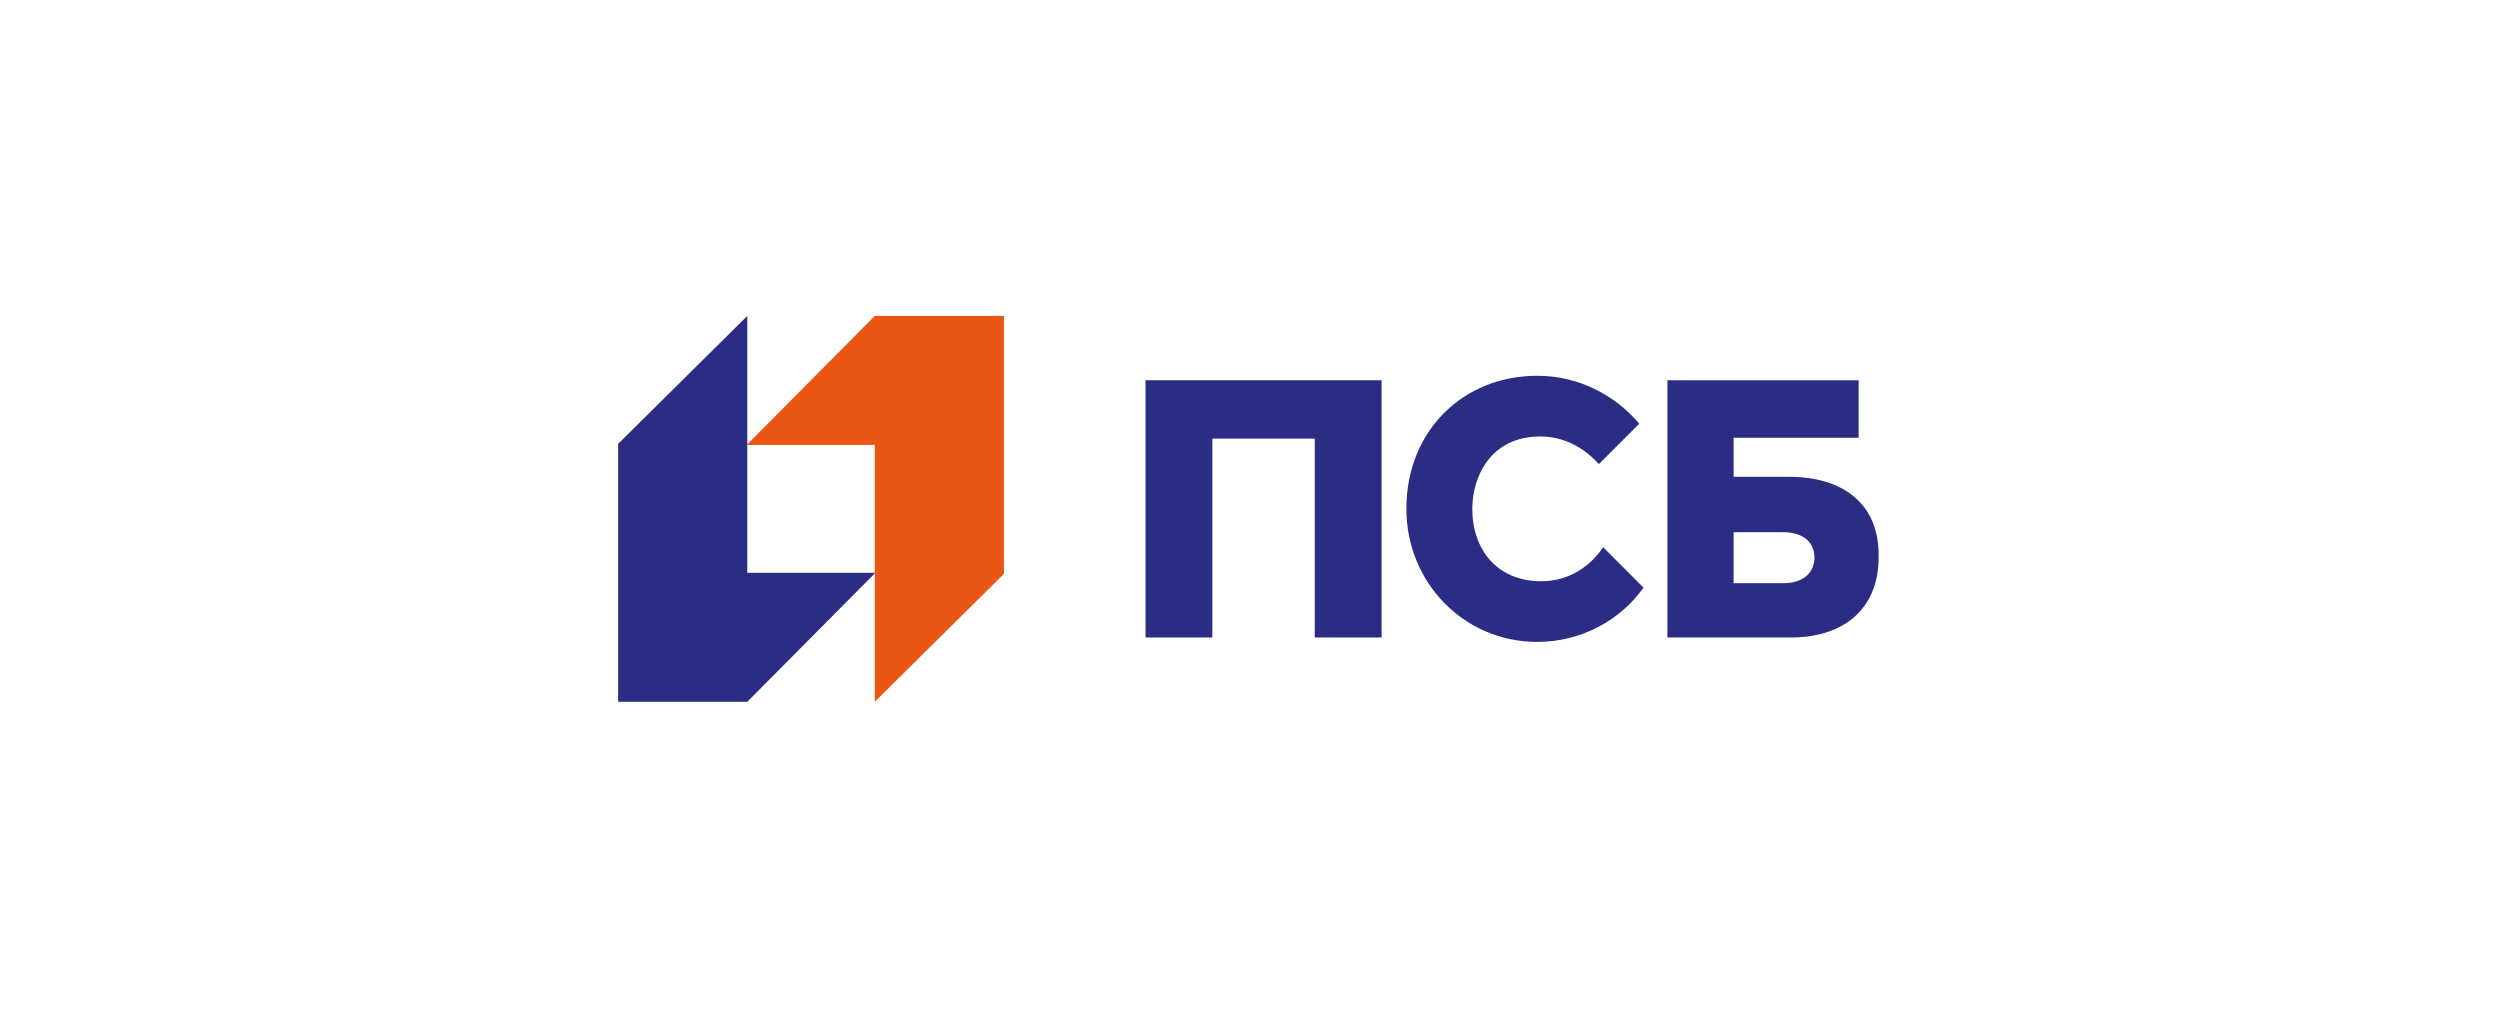
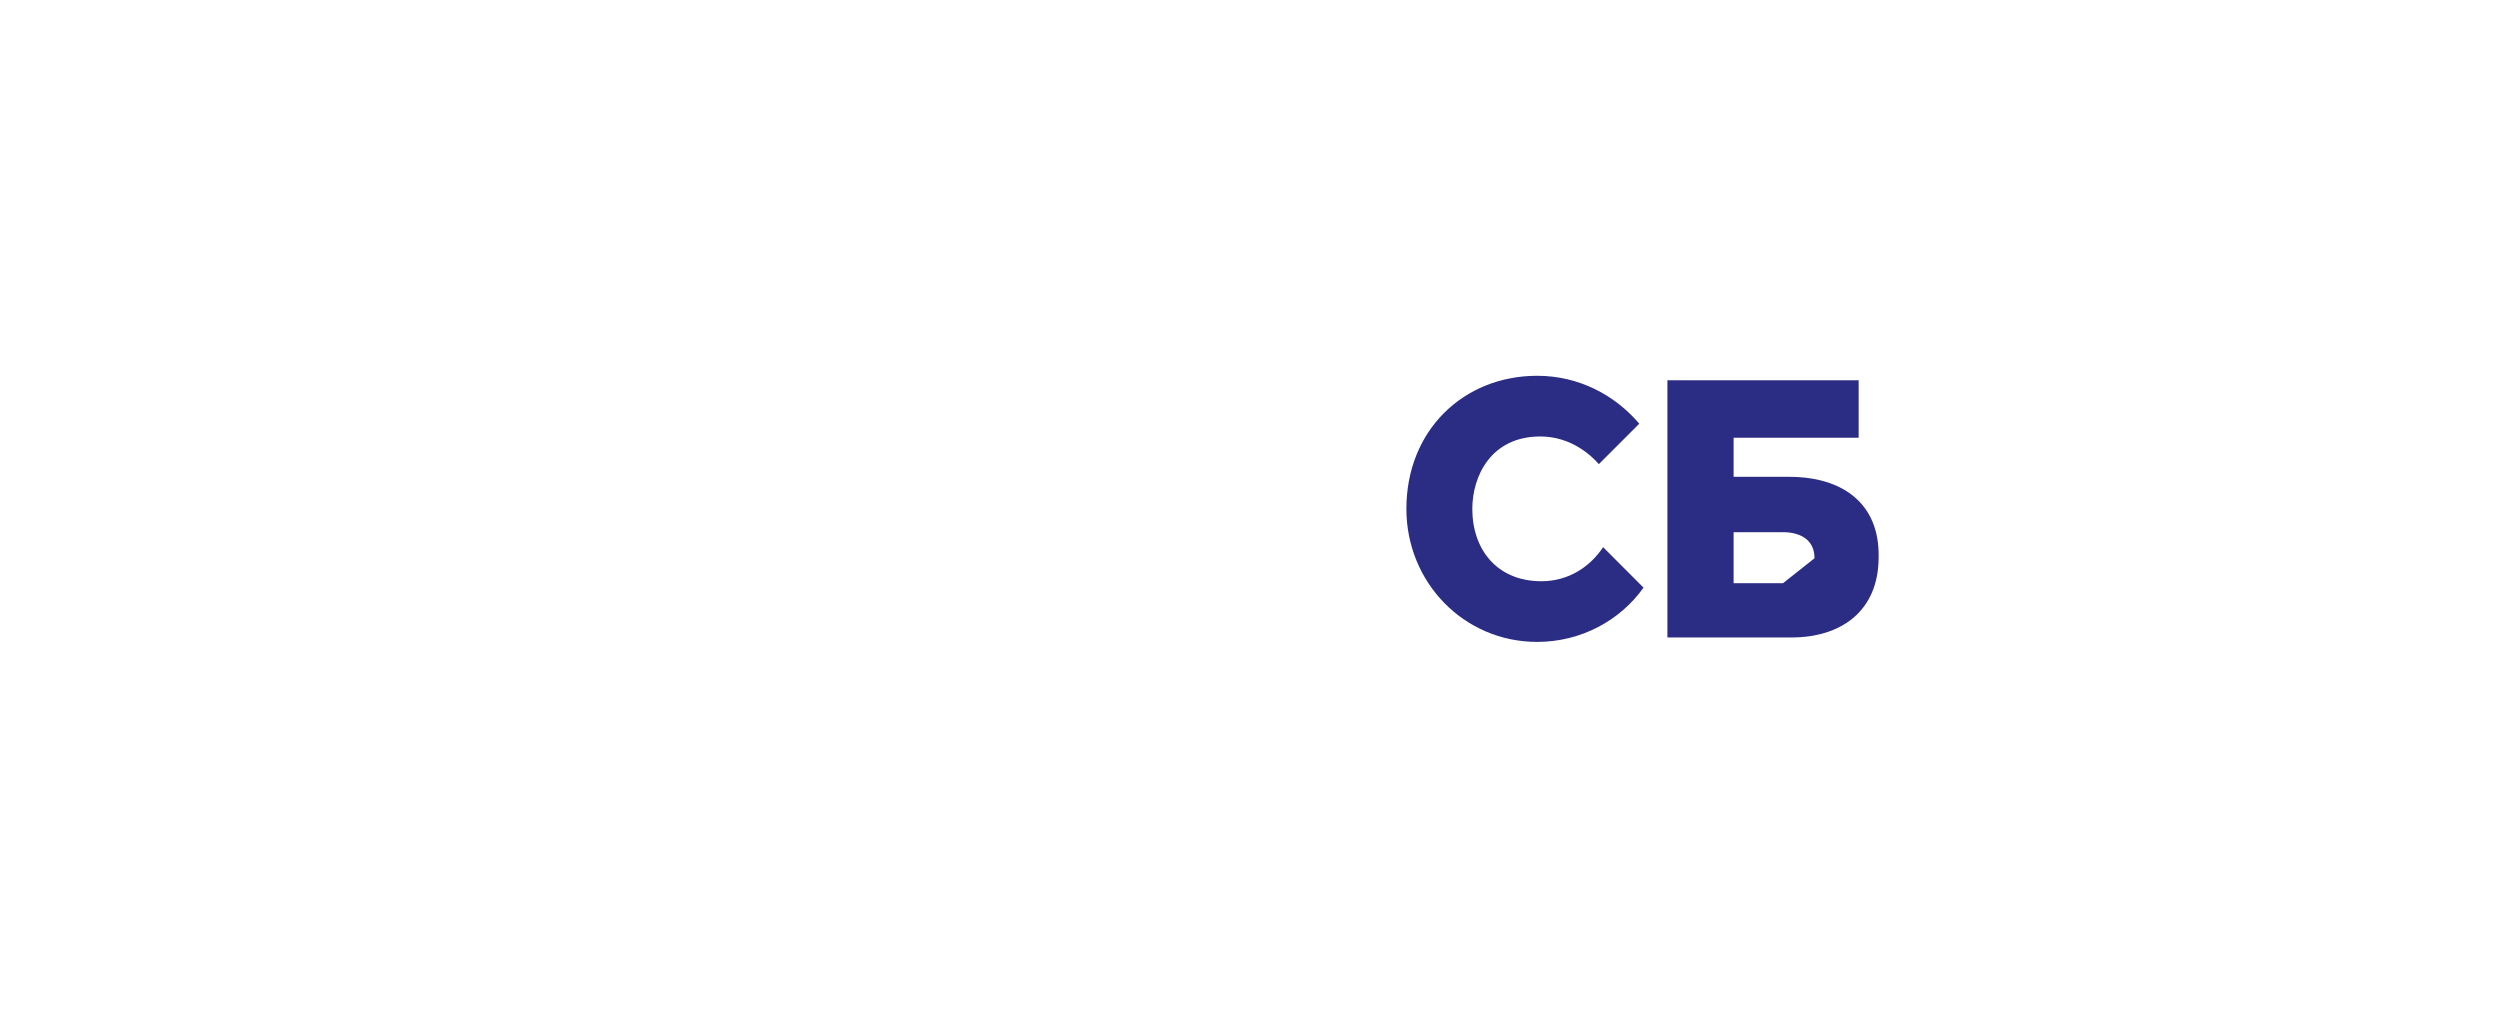
<svg xmlns="http://www.w3.org/2000/svg" width="182" height="75" viewBox="0 0 182 75" fill="none">
-   <rect width="182" height="75" fill="white" />
  <g clip-path="url(#clip0_931_403)">
-     <path d="M54.403 51.09L63.727 41.7H54.403V23L45 32.311V51.09H54.403Z" fill="#2B2C84" />
-     <path d="M63.683 23L54.36 32.39H63.683V51.09L73.086 41.779V23H63.683Z" fill="#EA5614" />
-     <path d="M83.393 27.681V46.408H88.259V31.93H95.714V46.408H100.58V27.681H83.393Z" fill="#2B2C84" />
    <path d="M112.216 42.314C108.965 42.314 107.184 39.989 107.184 37.044C107.184 34.719 108.5 31.775 112.139 31.775C114.384 31.775 115.855 33.17 116.397 33.789L119.339 30.845C117.558 28.752 114.926 27.357 111.907 27.357C106.565 27.357 102.385 31.31 102.385 37.044C102.385 42.392 106.565 46.731 111.907 46.731C115.081 46.731 117.945 45.181 119.648 42.779L116.707 39.834C115.778 41.229 114.229 42.314 112.216 42.314Z" fill="#2B2C84" />
-     <path d="M129.802 42.457H126.207V38.743H129.802C130.95 38.743 132.097 39.217 132.097 40.64C132.021 41.983 130.95 42.457 129.802 42.457ZM130.262 34.713H126.207V31.869H135.31V27.681H121.387V46.408H130.414C134.01 46.408 136.764 44.511 136.764 40.561C136.84 36.61 134.086 34.713 130.262 34.713Z" fill="#2B2C84" />
+     <path d="M129.802 42.457H126.207V38.743H129.802C130.95 38.743 132.097 39.217 132.097 40.64ZM130.262 34.713H126.207V31.869H135.31V27.681H121.387V46.408H130.414C134.01 46.408 136.764 44.511 136.764 40.561C136.84 36.61 134.086 34.713 130.262 34.713Z" fill="#2B2C84" />
  </g>
  <defs>
    <clipPath id="clip0_931_403">
      <rect width="92" height="28.204" fill="white" transform="translate(45 23)" />
    </clipPath>
  </defs>
</svg>